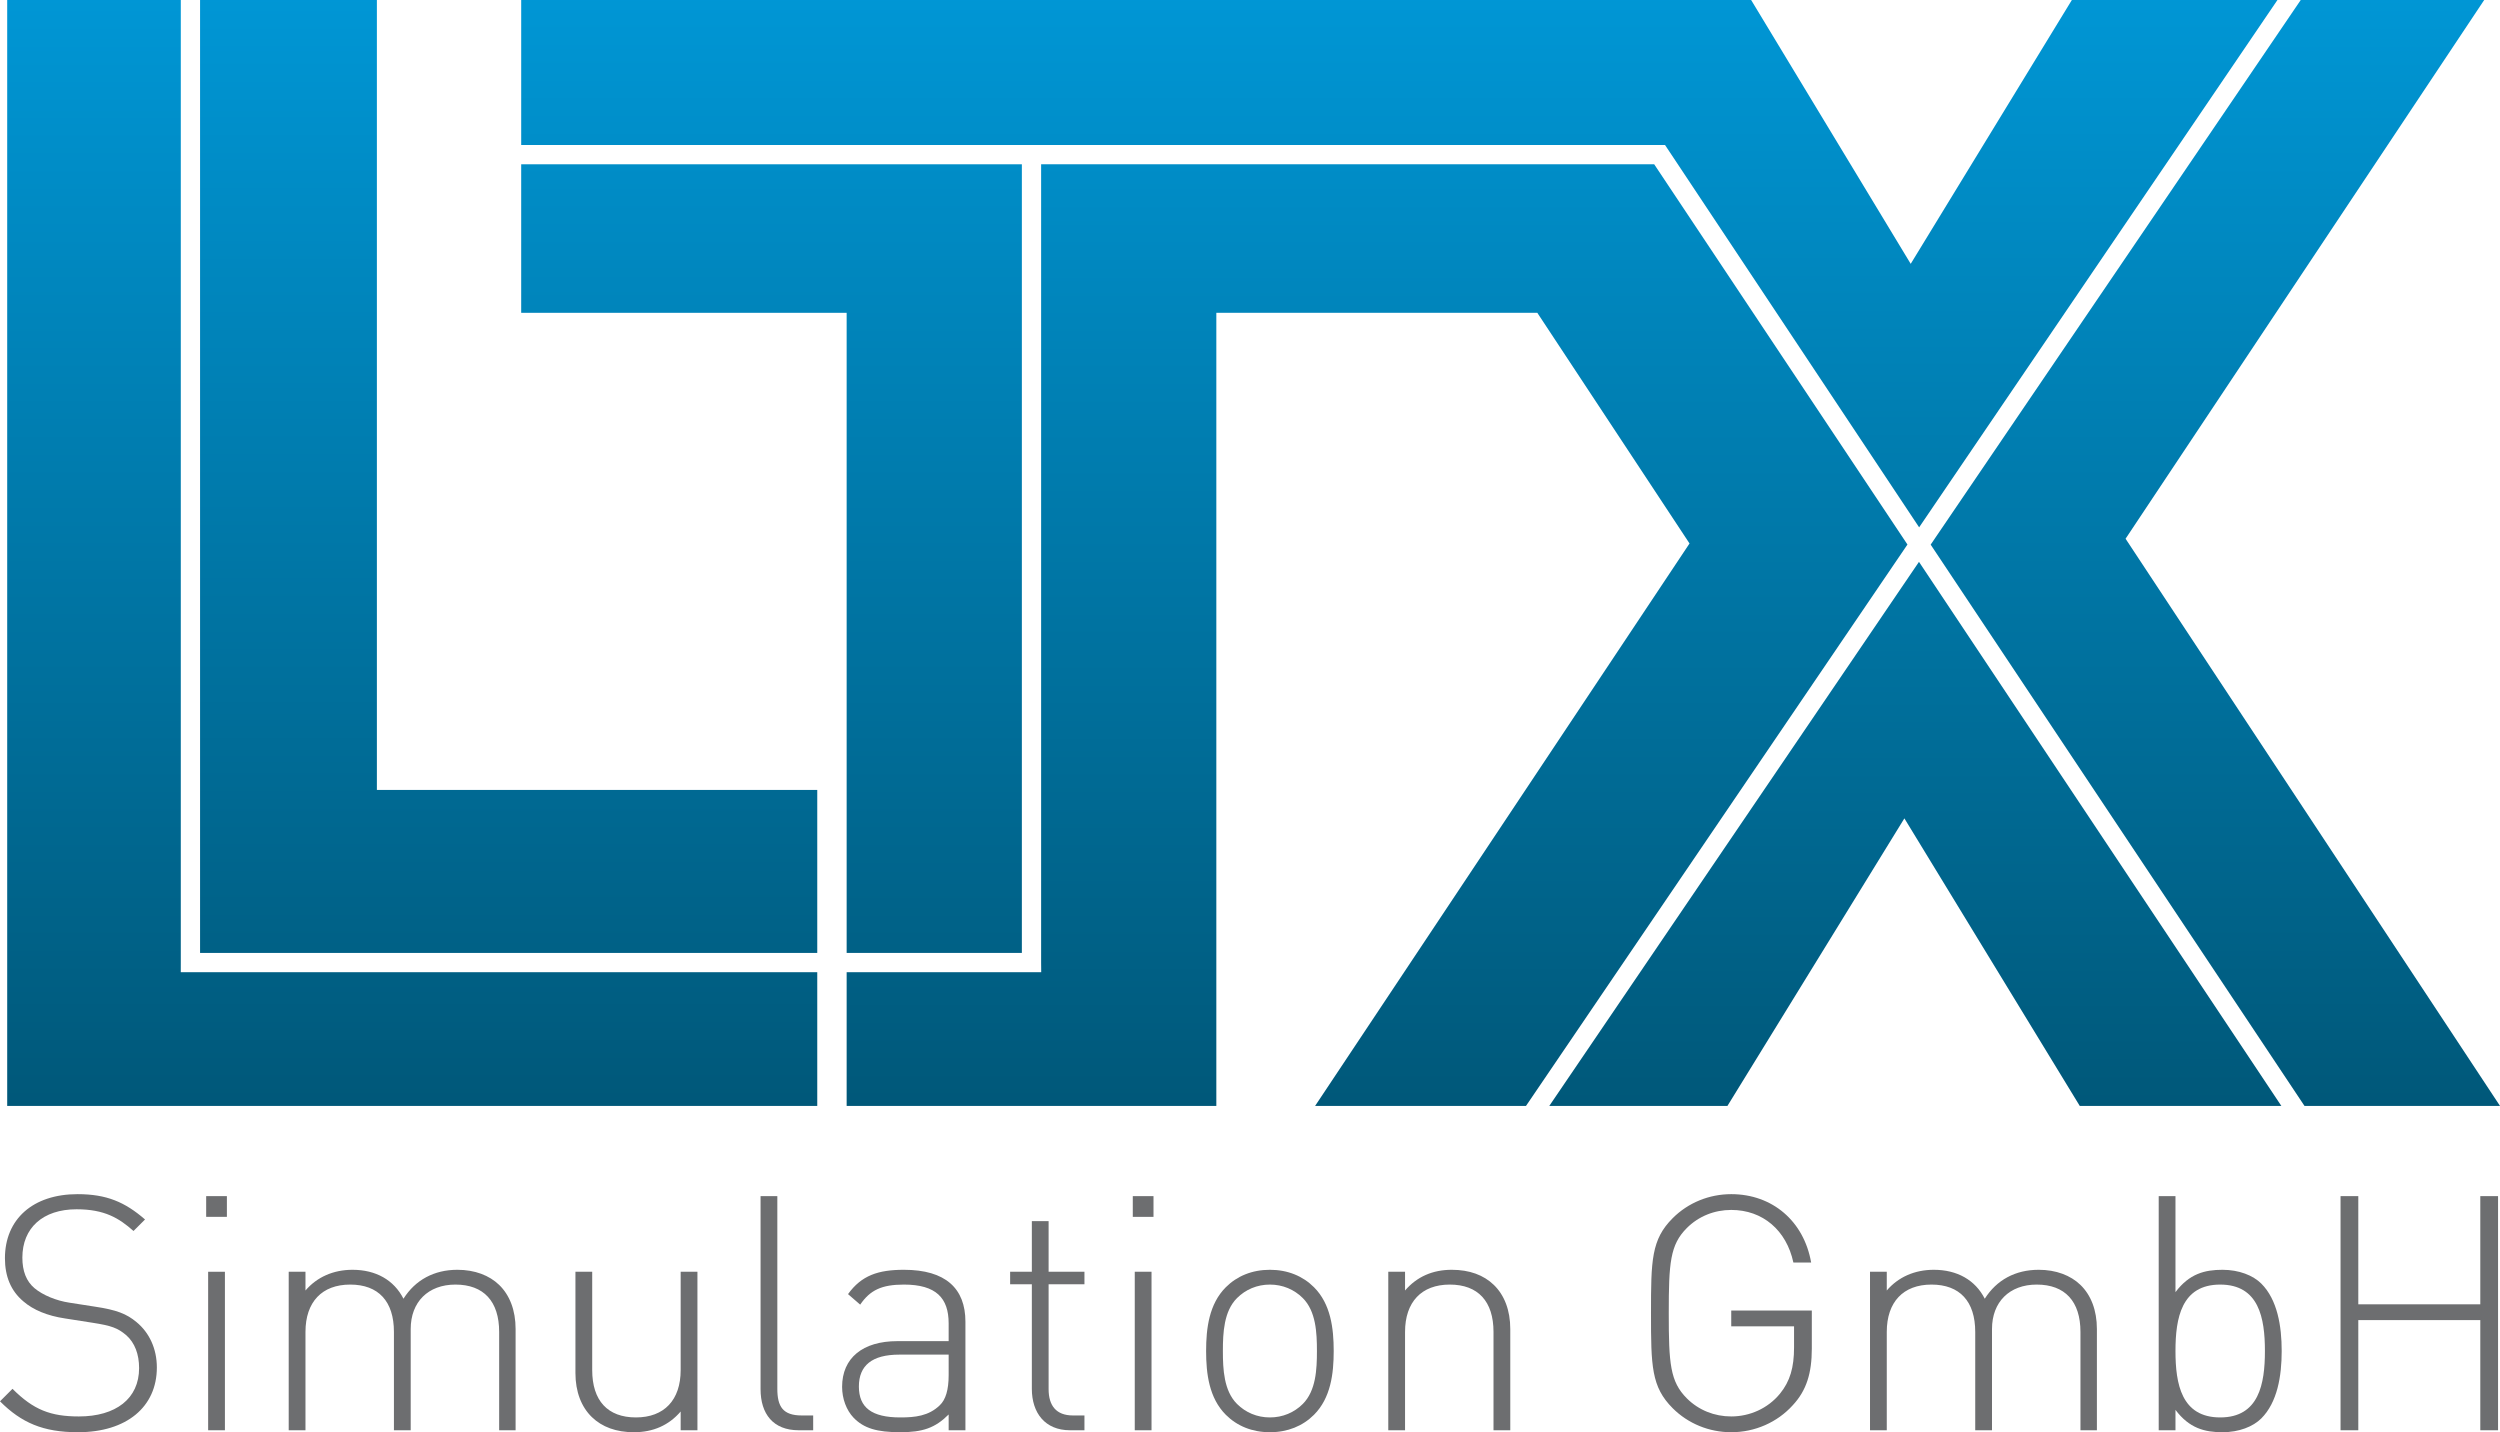
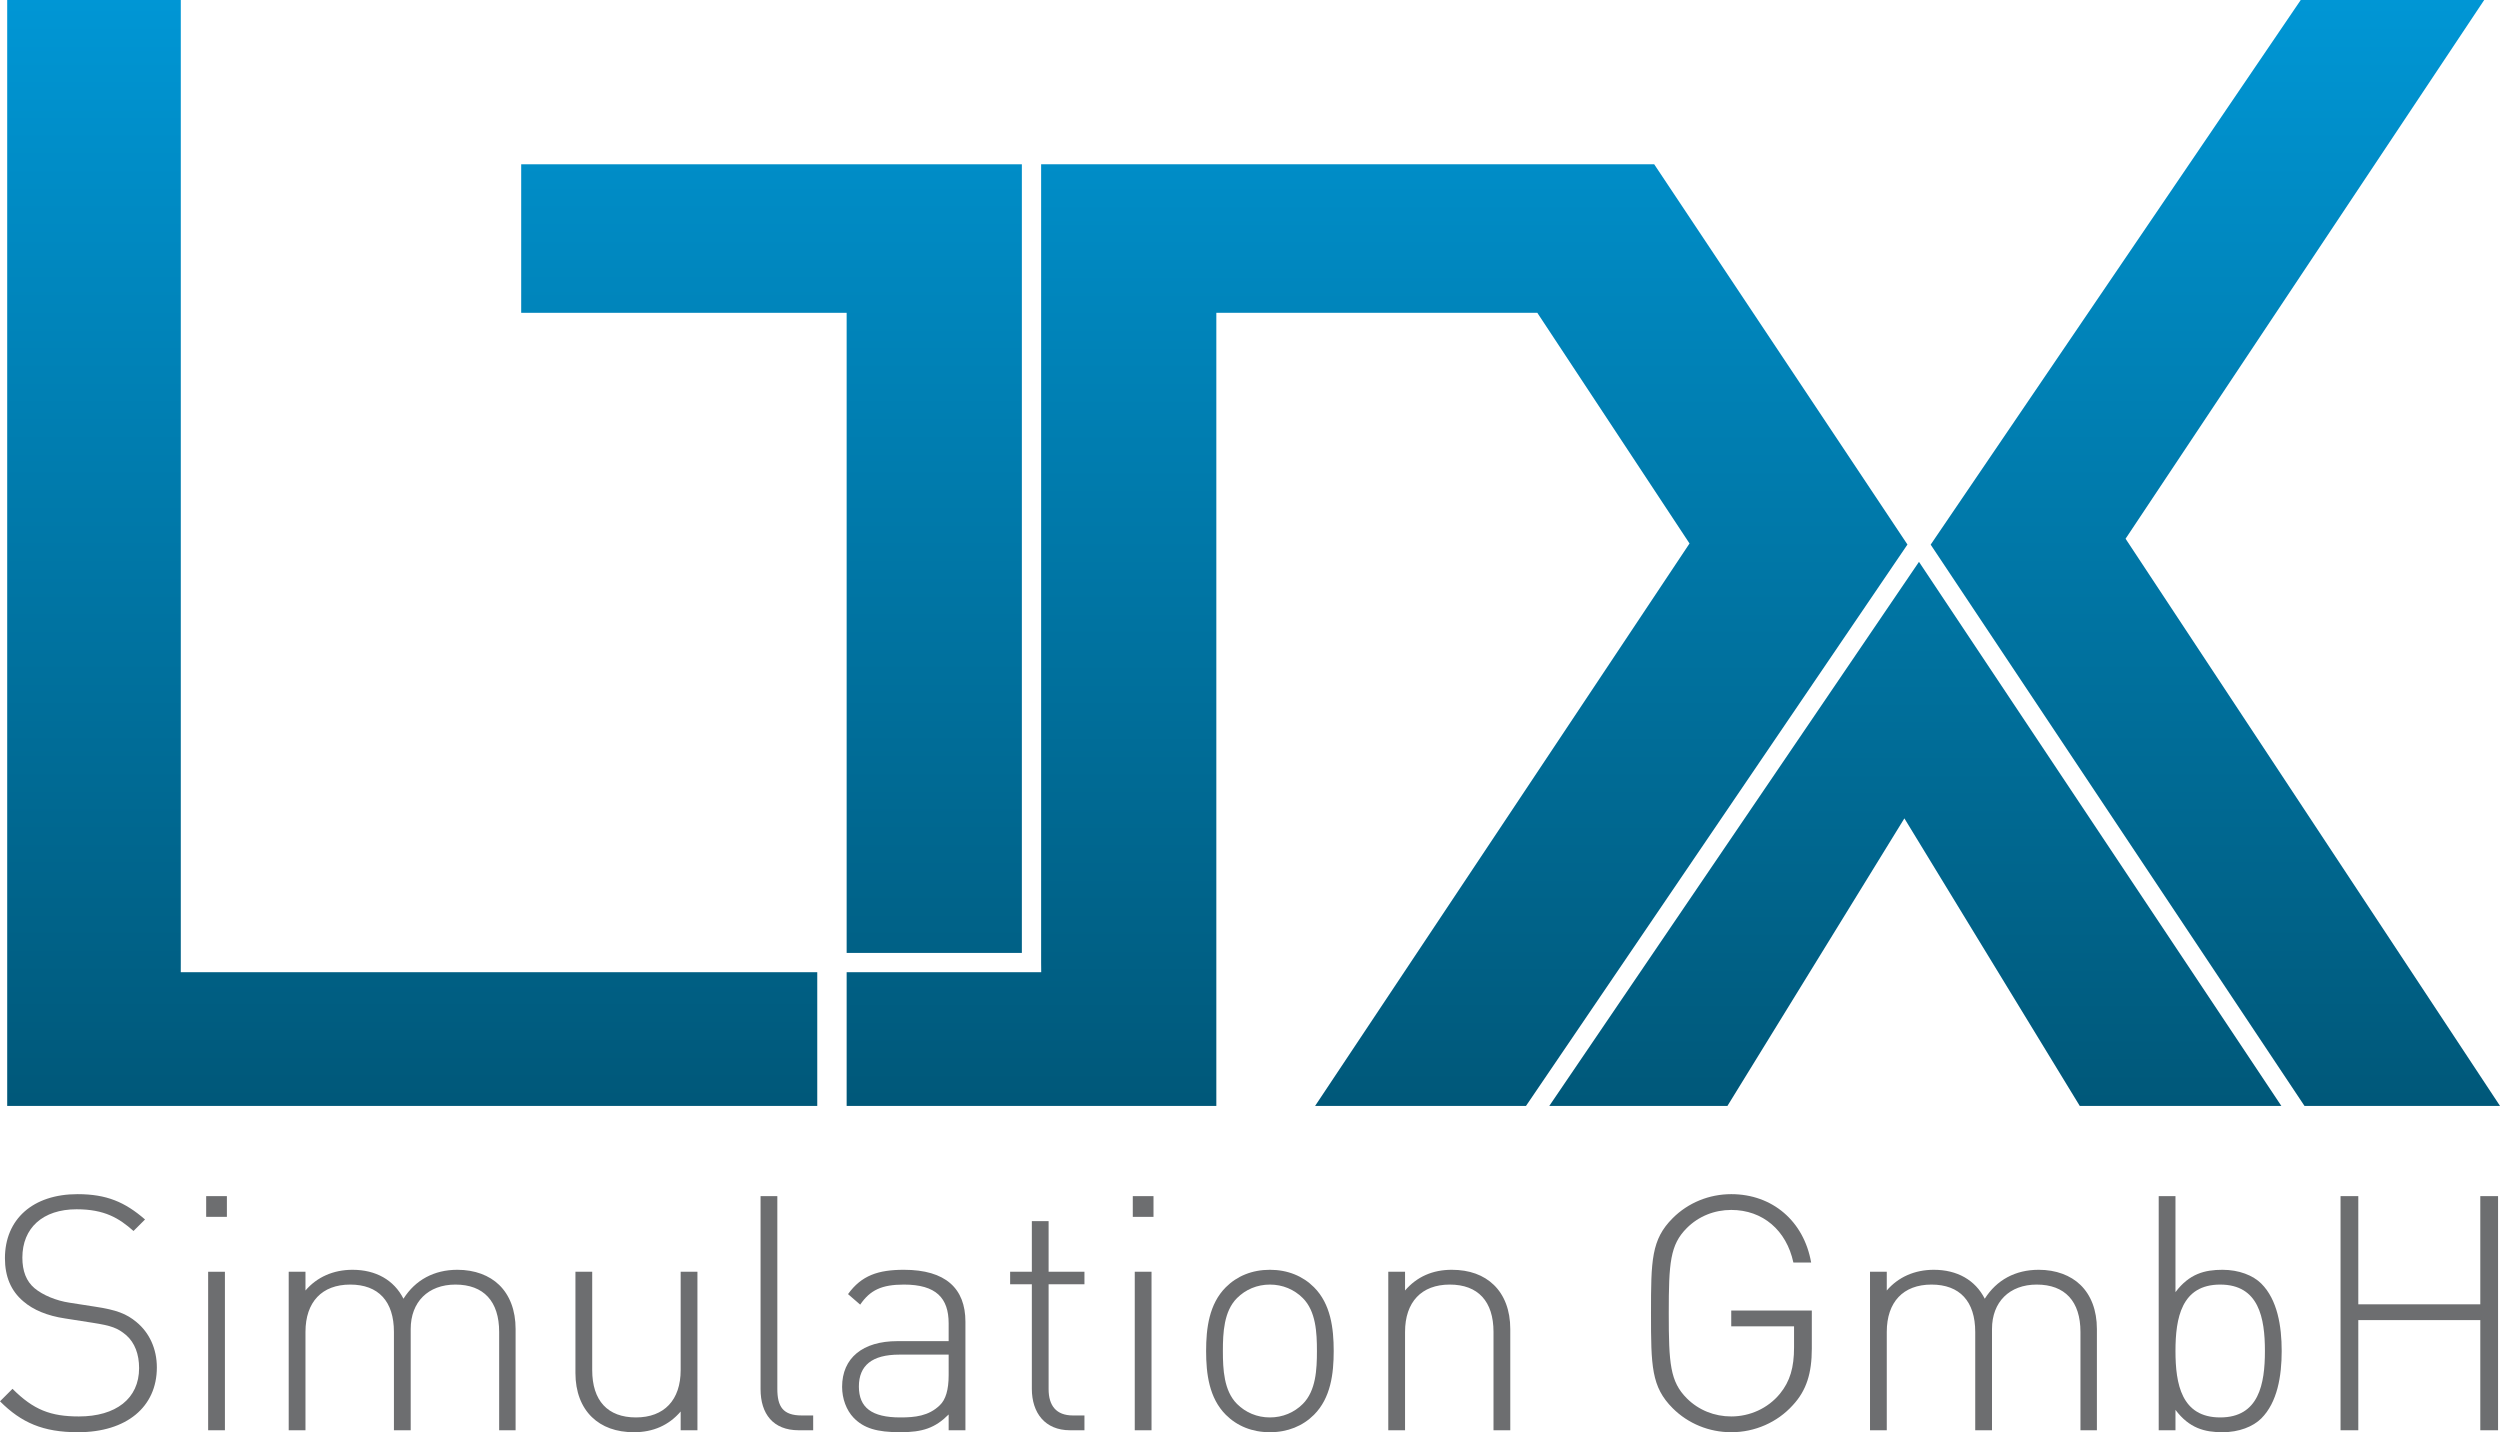
<svg xmlns="http://www.w3.org/2000/svg" viewBox="0 0 788.383 451.658" height="451.658" width="788.383" xml:space="preserve" version="1.1" id="svg2">
  <defs id="defs6">
    <clipPath id="clipPath16" clipPathUnits="userSpaceOnUse">
      <path id="path18" d="m 45.612,118.492 0,242.833 -43.797,0 0,-278.999 204.365,0 0,33.736 -160.574,0 0.006,2.43" />
    </clipPath>
    <clipPath id="clipPath22" clipPathUnits="userSpaceOnUse">
      <path id="path24" d="m 0,361.32 630.706,0 L 630.706,0 0,0 0,361.32 Z" />
    </clipPath>
    <linearGradient id="linearGradient28" spreadMethod="pad" gradientTransform="matrix(0,-297.015,-297.015,0,103.998,366.031)" gradientUnits="userSpaceOnUse" y2="0" x2="1" y1="0" x1="0">
      <stop id="stop30" offset="0" style="stop-opacity:1;stop-color:#0097d6" />
      <stop id="stop32" offset="1" style="stop-opacity:1;stop-color:#005575" />
    </linearGradient>
    <clipPath id="clipPath40" clipPathUnits="userSpaceOnUse">
      <path id="path42" d="m 95.081,361.325 -44.608,0 0,-240.403 155.707,0 0,41.119 -111.099,0 0,199.284" />
    </clipPath>
    <clipPath id="clipPath46" clipPathUnits="userSpaceOnUse">
-       <path id="path48" d="m 0,361.32 630.706,0 L 630.706,0 0,0 0,361.32 Z" />
-     </clipPath>
+       </clipPath>
    <linearGradient id="linearGradient52" spreadMethod="pad" gradientTransform="matrix(0,-297.015,-297.015,0,128.327,366.031)" gradientUnits="userSpaceOnUse" y2="0" x2="1" y1="0" x1="0">
      <stop id="stop54" offset="0" style="stop-opacity:1;stop-color:#0097d6" />
      <stop id="stop56" offset="1" style="stop-opacity:1;stop-color:#005575" />
    </linearGradient>
    <clipPath id="clipPath64" clipPathUnits="userSpaceOnUse">
      <path id="path66" d="m 536.244,225.413 90.475,135.912 -46.282,0 -93.363,-137.403 94.307,-141.596 49.325,0 -94.462,143.087" />
    </clipPath>
    <clipPath id="clipPath70" clipPathUnits="userSpaceOnUse">
      <path id="path72" d="m 0,361.32 630.706,0 L 630.706,0 0,0 0,361.32 Z" />
    </clipPath>
    <linearGradient id="linearGradient76" spreadMethod="pad" gradientTransform="matrix(0,-297.015,-297.015,0,558.89,366.031)" gradientUnits="userSpaceOnUse" y2="0" x2="1" y1="0" x1="0">
      <stop id="stop78" offset="0" style="stop-opacity:1;stop-color:#0097d6" />
      <stop id="stop80" offset="1" style="stop-opacity:1;stop-color:#005575" />
    </linearGradient>
    <clipPath id="clipPath88" clipPathUnits="userSpaceOnUse">
      <path id="path90" d="m 484.165,228.29 90.396,133.035 -51.867,0 -40.655,-66.561 -40.256,66.561 -310.294,0 0,-36.585 288.573,0" />
    </clipPath>
    <clipPath id="clipPath94" clipPathUnits="userSpaceOnUse">
      <path id="path96" d="m 0,361.32 630.706,0 L 630.706,0 0,0 0,361.32 Z" />
    </clipPath>
    <linearGradient id="linearGradient100" spreadMethod="pad" gradientTransform="matrix(0,-297.015,-297.015,0,353.025,366.031)" gradientUnits="userSpaceOnUse" y2="0" x2="1" y1="0" x1="0">
      <stop id="stop102" offset="0" style="stop-opacity:1;stop-color:#0097d6" />
      <stop id="stop104" offset="1" style="stop-opacity:1;stop-color:#005575" />
    </linearGradient>
    <linearGradient id="linearGradient118" spreadMethod="pad" gradientTransform="matrix(0,-297.015,-297.015,0,194.643,366.031)" gradientUnits="userSpaceOnUse" y2="0" x2="1" y1="0" x1="0">
      <stop id="stop120" offset="0" style="stop-opacity:1;stop-color:#0097d6" />
      <stop id="stop122" offset="1" style="stop-opacity:1;stop-color:#005575" />
    </linearGradient>
    <linearGradient id="linearGradient136" spreadMethod="pad" gradientTransform="matrix(0,-297.015,-297.015,0,347.406,366.031)" gradientUnits="userSpaceOnUse" y2="0" x2="1" y1="0" x1="0">
      <stop id="stop138" offset="0" style="stop-opacity:1;stop-color:#0097d6" />
      <stop id="stop140" offset="1" style="stop-opacity:1;stop-color:#005575" />
    </linearGradient>
    <linearGradient id="linearGradient154" spreadMethod="pad" gradientTransform="matrix(0,-297.015,-297.015,0,483.202,366.031)" gradientUnits="userSpaceOnUse" y2="0" x2="1" y1="0" x1="0">
      <stop id="stop156" offset="0" style="stop-opacity:1;stop-color:#0097d6" />
      <stop id="stop158" offset="1" style="stop-opacity:1;stop-color:#005575" />
    </linearGradient>
  </defs>
  <g transform="matrix(1.25,0,0,-1.25,0,451.658)" id="g10">
    <g id="g12">
      <g clip-path="url(#clipPath16)" id="g14">
        <g clip-path="url(#clipPath22)" id="g20">
          <g id="g26">
            <path id="path34" style="fill:url(#linearGradient28);stroke:none" d="m 0,361.32 630.706,0 L 630.706,0 0,0 0,361.32 Z" />
          </g>
        </g>
      </g>
    </g>
    <g id="g36">
      <g clip-path="url(#clipPath40)" id="g38">
        <g clip-path="url(#clipPath46)" id="g44">
          <g id="g50">
            <path id="path58" style="fill:url(#linearGradient52);stroke:none" d="m 0,361.32 630.706,0 L 630.706,0 0,0 0,361.32 Z" />
          </g>
        </g>
      </g>
    </g>
    <g id="g60">
      <g clip-path="url(#clipPath64)" id="g62">
        <g clip-path="url(#clipPath70)" id="g68">
          <g id="g74">
            <path id="path82" style="fill:url(#linearGradient76);stroke:none" d="m 0,361.32 630.706,0 L 630.706,0 0,0 0,361.32 Z" />
          </g>
        </g>
      </g>
    </g>
    <g id="g84">
      <g clip-path="url(#clipPath88)" id="g86">
        <g clip-path="url(#clipPath94)" id="g92">
          <g id="g98">
-             <path id="path106" style="fill:url(#linearGradient100);stroke:none" d="m 0,361.32 630.706,0 L 630.706,0 0,0 0,361.32 Z" />
+             <path id="path106" style="fill:url(#linearGradient100);stroke:none" d="m 0,361.32 630.706,0 Z" />
          </g>
        </g>
      </g>
    </g>
    <g id="g108">
      <g id="g110">
        <g id="g116">
          <path id="path124" style="fill:url(#linearGradient118);stroke:none" d="m 213.595,120.922 44.203,0 0,198.957 -126.309,0 0,-37.47 82.106,0 0,-161.487" />
        </g>
      </g>
    </g>
    <g id="g126">
      <g id="g128">
        <g id="g134">
          <path id="path142" style="fill:url(#linearGradient136);stroke:none" d="m 417.327,319.879 -154.669,0 0,-201.387 c 0,0 0.034,-2.43 0.023,-2.43 l -49.086,0 0,-33.736 93.265,0 0,200.083 80.98,0 38.4,-58.192 -94.46,-141.891 53.204,0 96.233,141.625 -63.89,95.928" />
        </g>
      </g>
    </g>
    <g id="g144">
      <g id="g146">
        <g id="g152">
          <path id="path160" style="fill:url(#linearGradient154);stroke:none" d="m 390.861,82.326 44.944,0 44.639,72.54 44.241,-72.54 50.858,0 -91.417,137.257 -93.265,-137.257" />
        </g>
      </g>
    </g>
    <g transform="translate(19.662,0)" id="g162">
      <path id="path164" style="fill:#6d6e70;fill-opacity:1;fill-rule:nonzero;stroke:none" d="m 0,0 c -8.794,0 -14.269,2.405 -19.662,7.798 l 3.153,3.153 c 5.309,-5.31 9.623,-6.969 16.758,-6.969 9.291,0 15.182,4.479 15.182,12.195 0,3.484 -1.079,6.388 -3.236,8.296 -2.157,1.825 -3.733,2.406 -8.545,3.152 l -6.886,1.079 c -4.479,0.663 -8.047,2.157 -10.535,4.313 -3.153,2.655 -4.646,6.306 -4.646,10.869 0,9.871 7.052,16.177 18.334,16.177 7.301,0 11.946,-1.992 17.007,-6.388 L 14.02,50.771 c -3.65,3.235 -7.3,5.475 -14.352,5.475 -8.545,0 -13.688,-4.728 -13.688,-12.195 0,-3.401 0.995,-5.973 3.069,-7.715 2.074,-1.742 5.476,-3.153 8.794,-3.65 l 6.388,-0.995 c 5.558,-0.83 8.047,-1.826 10.536,-3.9 C 18.002,25.136 19.91,21.072 19.91,16.342 19.91,6.388 12.278,0 0,0" />
    </g>
    <g transform="translate(52.511,0.497)" id="g166">
      <path id="path168" style="fill:#6d6e70;fill-opacity:1;fill-rule:nonzero;stroke:none" d="m 4.231,0 -4.231,0 0,39.986 4.231,0 L 4.231,0 Z M 0,0 Z m 4.729,53.841 -5.227,0 0,5.226 5.227,0 0,-5.226 z" />
    </g>
    <g transform="translate(125.929,0.497)" id="g170">
      <path id="path172" style="fill:#6d6e70;fill-opacity:1;fill-rule:nonzero;stroke:none" d="m 0,0 0,24.806 c 0,7.714 -3.898,11.946 -11.033,11.946 -6.886,0 -11.283,-4.398 -11.283,-11.2 l 0,-25.552 -4.231,0 0,24.806 c 0,7.714 -3.899,11.946 -11.033,11.946 -7.135,0 -11.283,-4.398 -11.283,-11.946 l 0,-24.806 -4.231,0 0,39.986 4.231,0 0,-4.728 c 2.904,3.401 7.052,5.226 11.863,5.226 5.891,0 10.453,-2.571 12.859,-7.3 2.987,4.729 7.715,7.3 13.606,7.3 4.397,0 8.047,-1.41 10.535,-3.815 2.655,-2.572 4.148,-6.388 4.148,-11.117 L 4.148,0 0,0" />
    </g>
    <g transform="translate(171.72,0.497)" id="g174">
      <path id="path176" style="fill:#6d6e70;fill-opacity:1;fill-rule:nonzero;stroke:none" d="m 0,0 0,4.729 c -2.986,-3.485 -6.968,-5.226 -11.78,-5.226 -4.48,0 -8.047,1.327 -10.619,3.815 -2.655,2.573 -4.148,6.388 -4.148,11.118 l 0,25.55 4.231,0 0,-24.804 c 0,-7.715 3.899,-11.946 11.034,-11.946 C -4.148,3.236 0,7.632 0,15.182 l 0,24.804 4.231,0 L 4.231,0 0,0" />
    </g>
    <g transform="translate(201.5,0.497)" id="g178">
      <path id="path180" style="fill:#6d6e70;fill-opacity:1;fill-rule:nonzero;stroke:none" d="m 0,0 c -6.47,0 -9.623,4.148 -9.623,10.37 l 0,48.697 4.231,0 0,-48.613 c 0,-4.481 1.41,-6.721 6.139,-6.721 l 2.904,0 L 3.651,0 0,0" />
    </g>
    <g transform="translate(239.329,19.578)" id="g182">
      <path id="path184" style="fill:#6d6e70;fill-opacity:1;fill-rule:nonzero;stroke:none" d="m 0,0 -12.445,0 c -6.885,0 -10.204,-2.738 -10.204,-8.048 0,-5.309 3.236,-7.797 10.453,-7.797 3.651,0 7.135,0.332 9.955,3.069 1.494,1.411 2.241,3.9 2.241,7.632 L 0,0 Z m 0,-19.081 0,3.982 c -3.402,-3.401 -6.554,-4.479 -12.196,-4.479 -5.89,0 -9.208,0.995 -11.78,3.65 -1.825,1.908 -2.904,4.811 -2.904,7.798 0,7.3 5.227,11.531 13.938,11.531 l 12.942,0 0,4.48 c 0,6.388 -3.153,9.79 -11.283,9.79 -5.641,0 -8.545,-1.411 -11.034,-5.061 l -3.069,2.655 c 3.401,4.728 7.632,6.138 14.103,6.138 10.536,0 15.514,-4.728 15.514,-13.107 l 0,-27.377 -4.231,0" />
    </g>
    <g transform="translate(269.938,0.497)" id="g186">
      <path id="path188" style="fill:#6d6e70;fill-opacity:1;fill-rule:nonzero;stroke:none" d="m 0,0 c -6.305,0 -9.623,4.397 -9.623,10.454 l 0,26.38 -5.476,0 0,3.152 5.476,0 0,12.776 4.231,0 0,-12.776 9.042,0 0,-3.152 -9.042,0 0,-26.464 c 0,-4.147 1.908,-6.637 6.139,-6.637 l 2.903,0 L 3.65,0 0,0" />
    </g>
    <g transform="translate(286.28,0.497)" id="g190">
      <path id="path192" style="fill:#6d6e70;fill-opacity:1;fill-rule:nonzero;stroke:none" d="M 4.231,0 0,0 l 0,39.986 4.231,0 L 4.231,0 Z M 0,0 Z m 4.729,53.841 -5.227,0 0,5.226 5.227,0 0,-5.226 z" />
    </g>
    <g transform="translate(328.672,33.847)" id="g194">
      <path id="path196" style="fill:#6d6e70;fill-opacity:1;fill-rule:nonzero;stroke:none" d="m 0,0 c -2.157,2.157 -5.061,3.402 -8.296,3.402 -3.236,0 -6.139,-1.245 -8.296,-3.402 -3.319,-3.318 -3.568,-8.711 -3.568,-13.356 0,-4.646 0.249,-10.038 3.568,-13.357 2.157,-2.157 5.06,-3.401 8.296,-3.401 3.235,0 6.139,1.244 8.296,3.401 3.318,3.319 3.567,8.711 3.567,13.357 C 3.567,-8.711 3.318,-3.318 0,0 Z m 2.82,-29.451 c -2.82,-2.82 -6.637,-4.396 -11.116,-4.396 -4.481,0 -8.296,1.576 -11.118,4.396 -4.231,4.231 -4.977,10.37 -4.977,16.095 0,5.724 0.746,11.863 4.977,16.094 2.822,2.82 6.637,4.396 11.118,4.396 4.479,0 8.296,-1.576 11.116,-4.396 4.231,-4.231 4.978,-10.37 4.978,-16.094 0,-5.725 -0.747,-11.864 -4.978,-16.095" />
    </g>
    <g transform="translate(376.786,0.497)" id="g198">
      <path id="path200" style="fill:#6d6e70;fill-opacity:1;fill-rule:nonzero;stroke:none" d="m 0,0 0,24.806 c 0,7.714 -3.9,11.946 -11.034,11.946 -7.135,0 -11.282,-4.398 -11.282,-11.946 l 0,-24.806 -4.231,0 0,39.986 4.231,0 0,-4.728 c 2.986,3.484 6.969,5.226 11.779,5.226 4.48,0 8.048,-1.326 10.619,-3.815 2.655,-2.572 4.149,-6.388 4.149,-11.117 L 4.231,0 0,0" />
    </g>
    <g transform="translate(452.276,6.802)" id="g202">
      <path id="path204" style="fill:#6d6e70;fill-opacity:1;fill-rule:nonzero;stroke:none" d="m 0,0 c -3.9,-4.313 -9.541,-6.802 -15.514,-6.802 -5.558,0 -10.868,2.157 -14.767,6.055 -5.392,5.393 -5.476,10.619 -5.476,23.976 0,13.356 0.084,18.583 5.476,23.975 3.899,3.9 9.209,6.057 14.767,6.057 10.37,0 18.334,-6.804 20.159,-17.256 l -4.48,0 c -1.741,8.13 -7.715,13.274 -15.679,13.274 -4.231,0 -8.213,-1.577 -11.2,-4.563 -4.231,-4.231 -4.562,-8.794 -4.562,-21.487 0,-12.693 0.331,-17.255 4.562,-21.486 2.987,-2.987 6.969,-4.563 11.2,-4.563 4.646,0 9.208,1.99 12.278,5.723 2.572,3.153 3.567,6.637 3.567,11.698 l 0,5.309 -15.845,0 0,3.982 20.326,0 0,-9.622 C 4.812,8.131 3.484,3.733 0,0" />
    </g>
    <g transform="translate(524.863,0.497)" id="g206">
      <path id="path208" style="fill:#6d6e70;fill-opacity:1;fill-rule:nonzero;stroke:none" d="m 0,0 0,24.806 c 0,7.714 -3.9,11.946 -11.034,11.946 -6.886,0 -11.282,-4.398 -11.282,-11.2 l 0,-25.552 -4.231,0 0,24.806 c 0,7.714 -3.9,11.946 -11.034,11.946 -7.135,0 -11.282,-4.398 -11.282,-11.946 l 0,-24.806 -4.231,0 0,39.986 4.231,0 0,-4.728 c 2.903,3.401 7.051,5.226 11.863,5.226 5.89,0 10.453,-2.571 12.859,-7.3 2.986,4.729 7.715,7.3 13.604,7.3 4.398,0 8.048,-1.41 10.537,-3.815 2.655,-2.572 4.148,-6.388 4.148,-11.117 L 4.148,0 0,0" />
    </g>
    <g transform="translate(560.117,37.249)" id="g210">
      <path id="path212" style="fill:#6d6e70;fill-opacity:1;fill-rule:nonzero;stroke:none" d="m 0,0 c -9.789,0 -11.282,-8.463 -11.282,-16.758 0,-8.296 1.493,-16.758 11.282,-16.758 9.789,0 11.283,8.462 11.283,16.758 C 11.283,-8.463 9.789,0 0,0 Z m 10.37,-33.765 c -2.074,-2.074 -5.642,-3.484 -9.789,-3.484 -4.48,0 -8.379,0.995 -11.863,5.641 l 0,-5.144 -4.231,0 0,59.067 4.231,0 0,-24.223 c 3.484,4.645 7.383,5.64 11.863,5.64 4.147,0 7.715,-1.41 9.789,-3.483 4.065,-4.066 5.144,-10.702 5.144,-17.007 0,-6.306 -1.079,-12.943 -5.144,-17.007" />
    </g>
    <g transform="translate(625.736,0.497)" id="g214">
      <path id="path216" style="fill:#6d6e70;fill-opacity:1;fill-rule:nonzero;stroke:none" d="m 0,0 0,27.791 -30.778,0 0,-27.791 -4.479,0 0,59.067 4.479,0 0,-27.294 30.778,0 0,27.294 4.48,0 L 4.48,0 0,0" />
    </g>
  </g>
</svg>